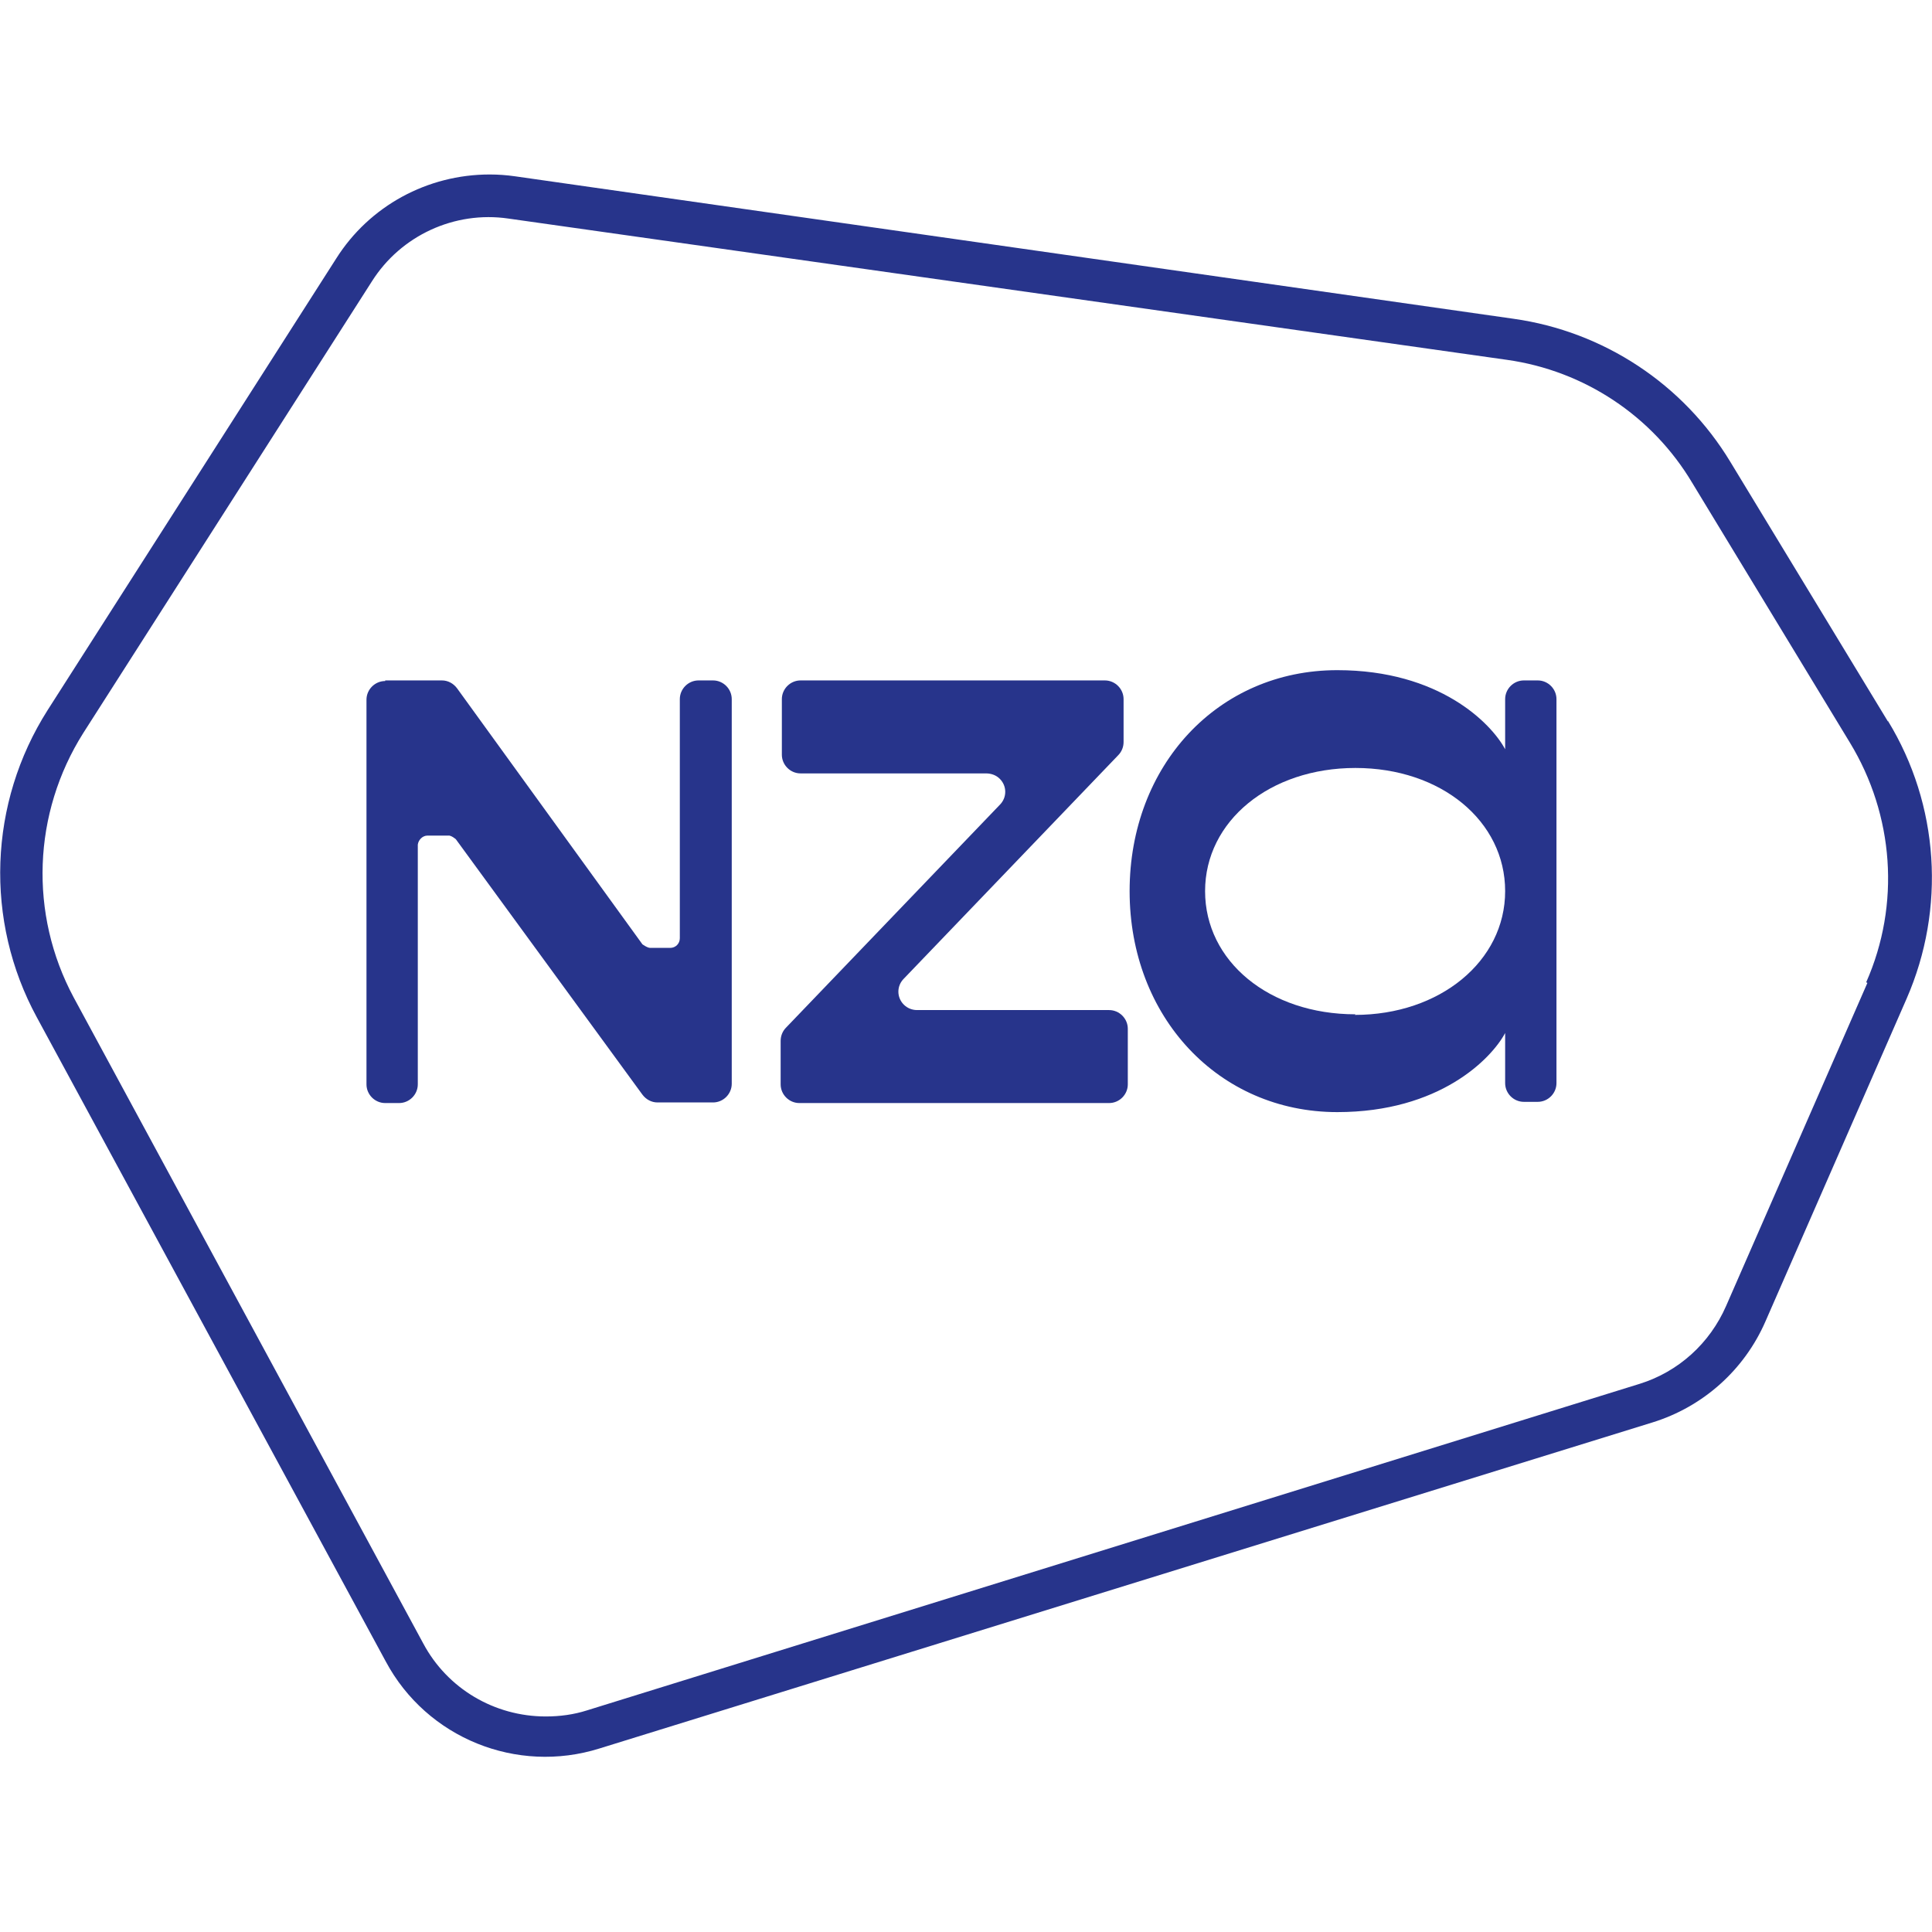
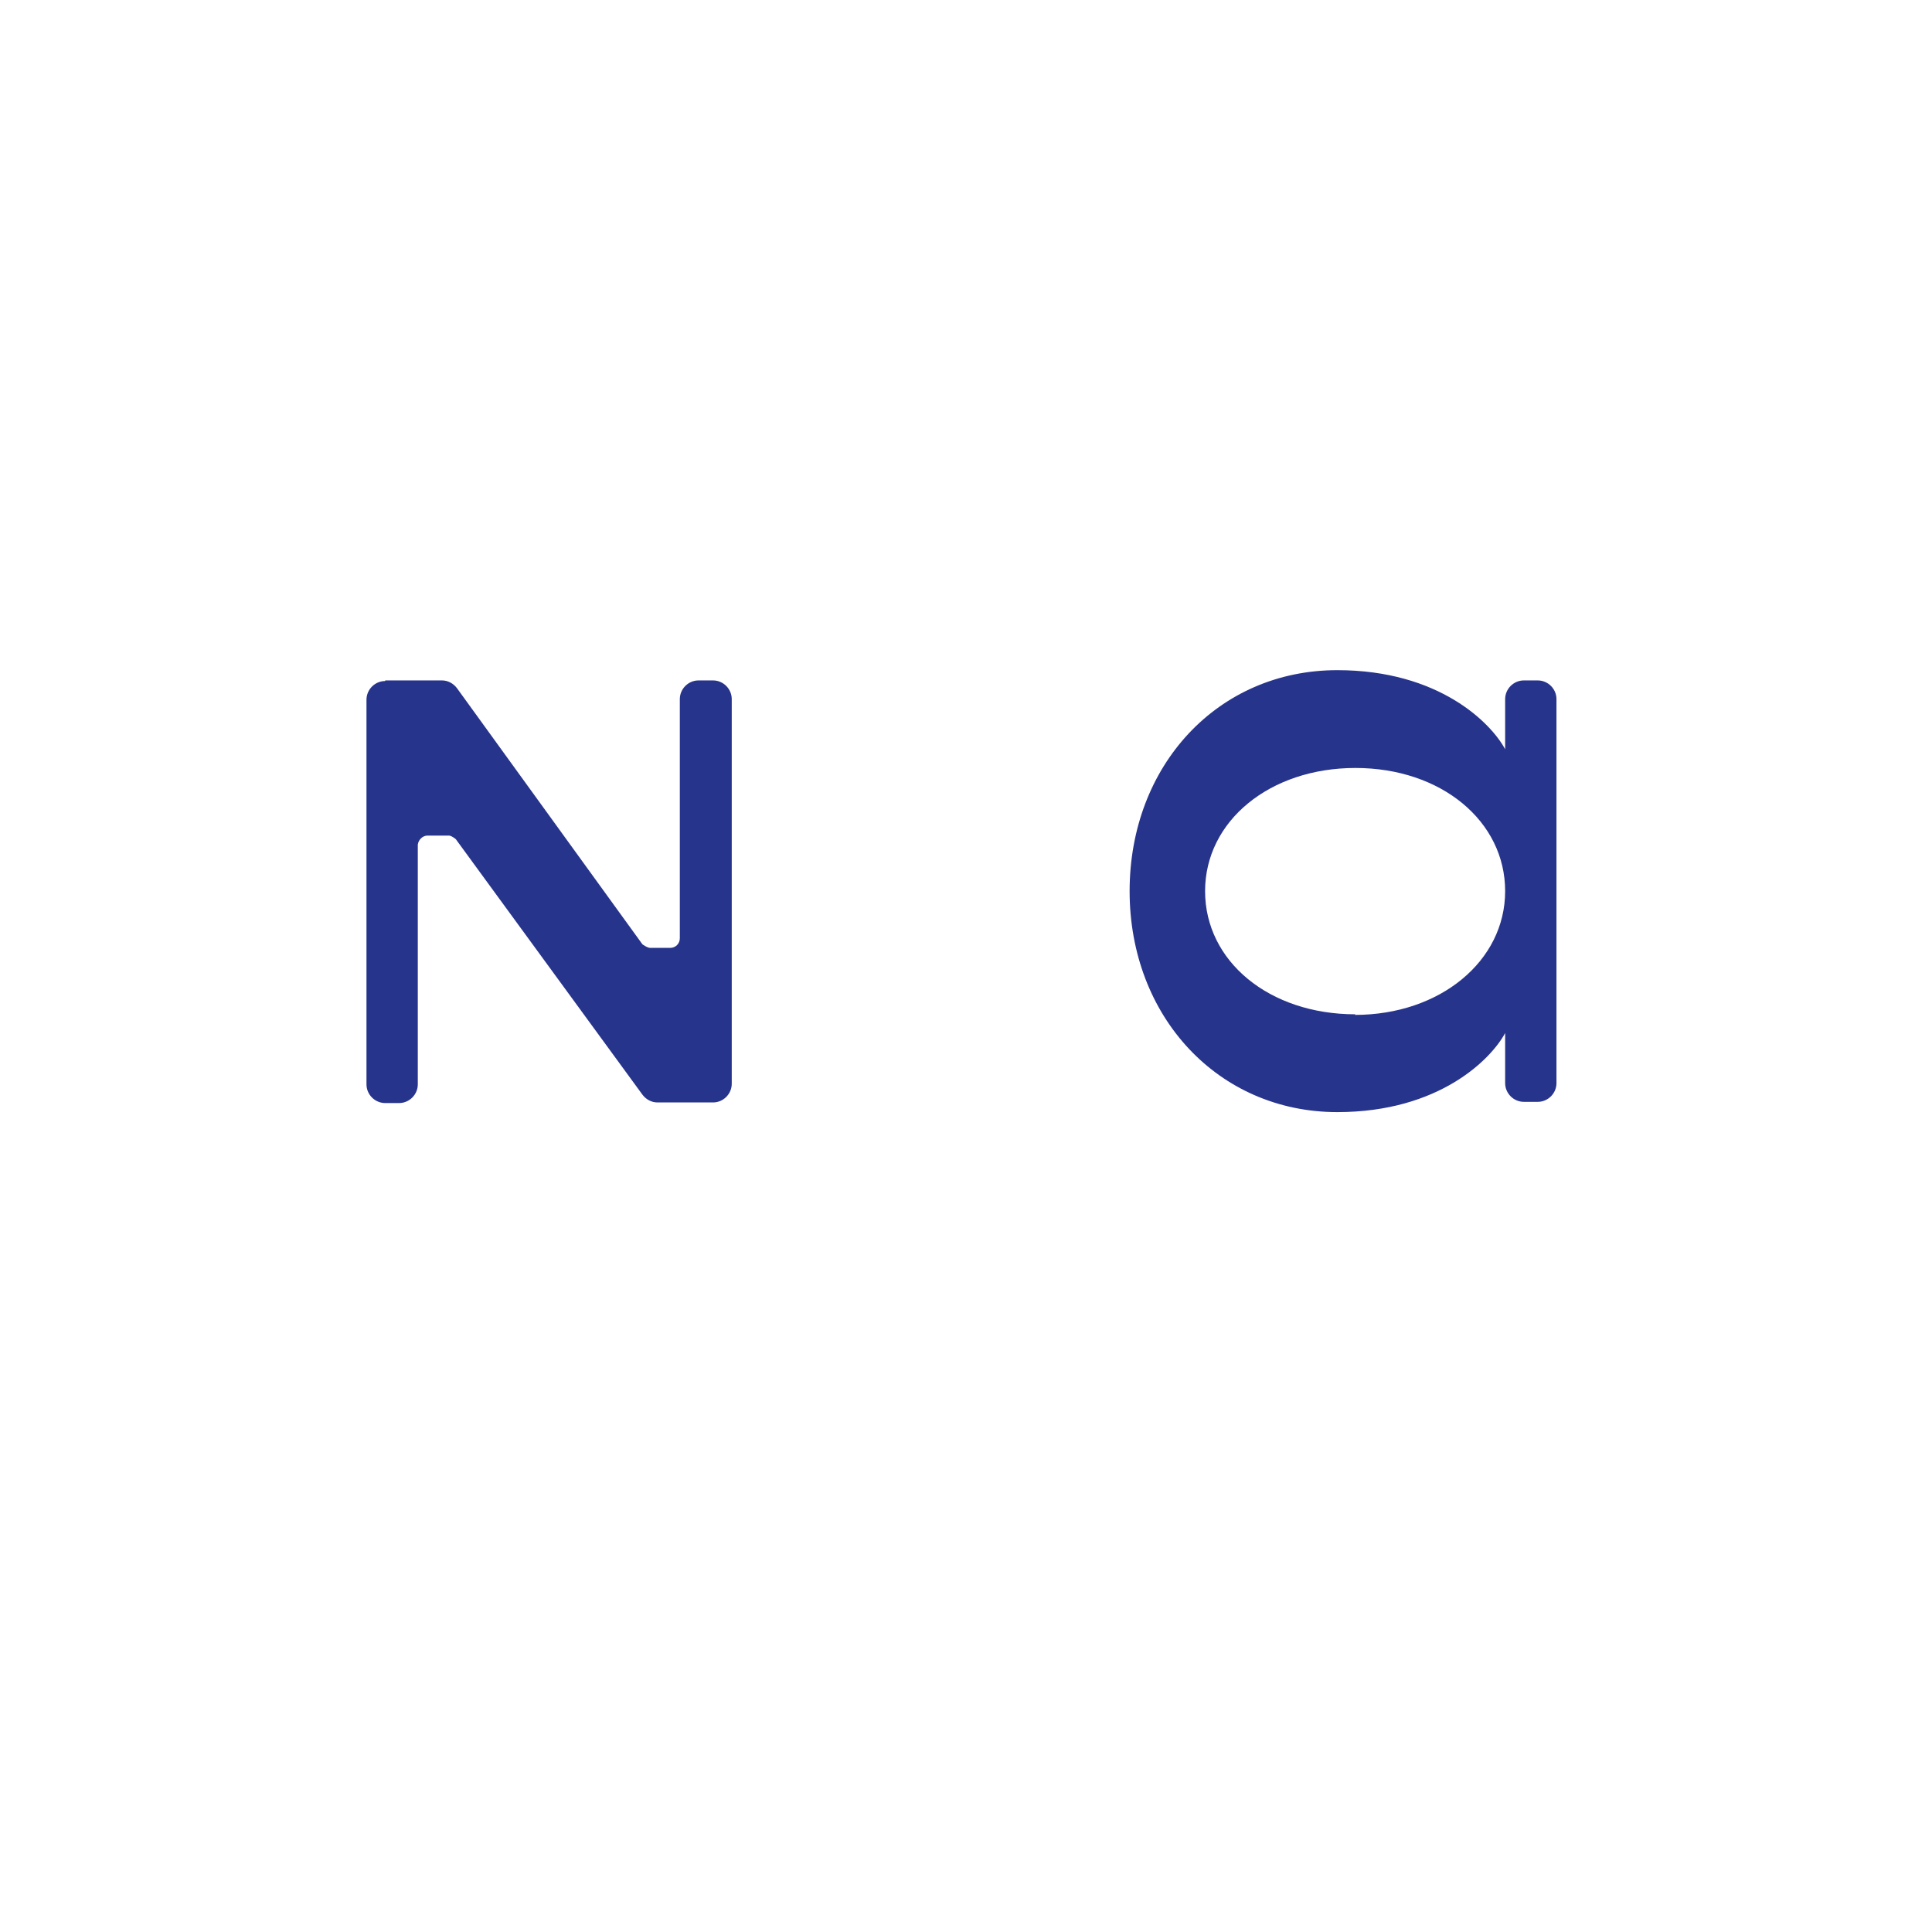
<svg xmlns="http://www.w3.org/2000/svg" width="32" height="32" viewBox="0 0 32 32">
  <path d="M6.38,11.27h.94c.1,0,.19.05.25.13l3.07,4.24s.08.06.13.06h.33c.09,0,.16-.07.16-.16v-3.96c0-.17.14-.31.31-.31h.24c.17,0,.31.14.31.31v6.37c0,.17-.14.31-.31.31h-.92c-.1,0-.19-.05-.25-.13l-3.09-4.23s-.08-.07-.13-.06h-.34c-.08,0-.15.07-.16.15,0,0,0,0,0,0v3.97c0,.17-.14.31-.31.31h-.23c-.17,0-.31-.14-.31-.31v-6.37c0-.17.14-.31.31-.31h0Z" fill="#27348b" />
-   <path d="M18.68,17.04v.92c0,.17-.14.31-.31.31h-5.13c-.17,0-.31-.14-.31-.31v-.72c0-.08.03-.16.09-.22l3.54-3.69c.12-.12.12-.31,0-.43-.06-.06-.14-.09-.23-.09h-3.07c-.17,0-.31-.14-.31-.31v-.92c0-.17.14-.31.31-.31h5.04c.17,0,.31.14.31.31v.71c0,.08-.03.16-.09.22l-3.55,3.7c-.12.12-.12.31,0,.43.06.06.14.09.22.09h3.18c.17,0,.31.14.31.31h0Z" fill="#27348b" />
-   <path d="M31.27,11.95l-2.61-4.3c-.78-1.29-2.1-2.16-3.59-2.37L8.53,2.92c-.14-.02-.28-.03-.42-.03-1.03,0-1.99.52-2.54,1.39L.79,11.76c-.98,1.54-1.05,3.49-.18,5.09l5.78,10.67c.68,1.27,2.17,1.87,3.54,1.44l17.44-5.4c.84-.26,1.52-.87,1.87-1.67l2.34-5.35c.65-1.49.54-3.21-.31-4.6ZM30.93,16.28l-2.34,5.35c-.27.62-.79,1.09-1.43,1.29l-17.44,5.41c-.22.07-.45.1-.68.1-.85,0-1.63-.46-2.03-1.21L1.22,16.52c-.74-1.38-.68-3.05.16-4.38l4.78-7.48c.48-.76,1.37-1.17,2.26-1.04l16.54,2.34c1.28.18,2.41.93,3.07,2.04l2.61,4.3c.73,1.2.84,2.68.27,3.97Z" fill="#27348b" />
  <path d="M25.78,11.58c0-.17-.14-.31-.31-.31h-.23c-.17,0-.31.14-.31.31v.83c-.23-.43-1.09-1.31-2.78-1.31-1.98,0-3.44,1.58-3.44,3.66s1.47,3.66,3.44,3.66c1.69,0,2.55-.88,2.78-1.31v.83c0,.17.14.31.31.31h.23c.17,0,.31-.14.31-.31v-6.37ZM22.45,16.8c-1.43,0-2.49-.88-2.49-2.04s1.07-2.04,2.49-2.04,2.48.88,2.48,2.04-1.08,2.05-2.49,2.05h0Z" fill="#27348b" />
</svg>